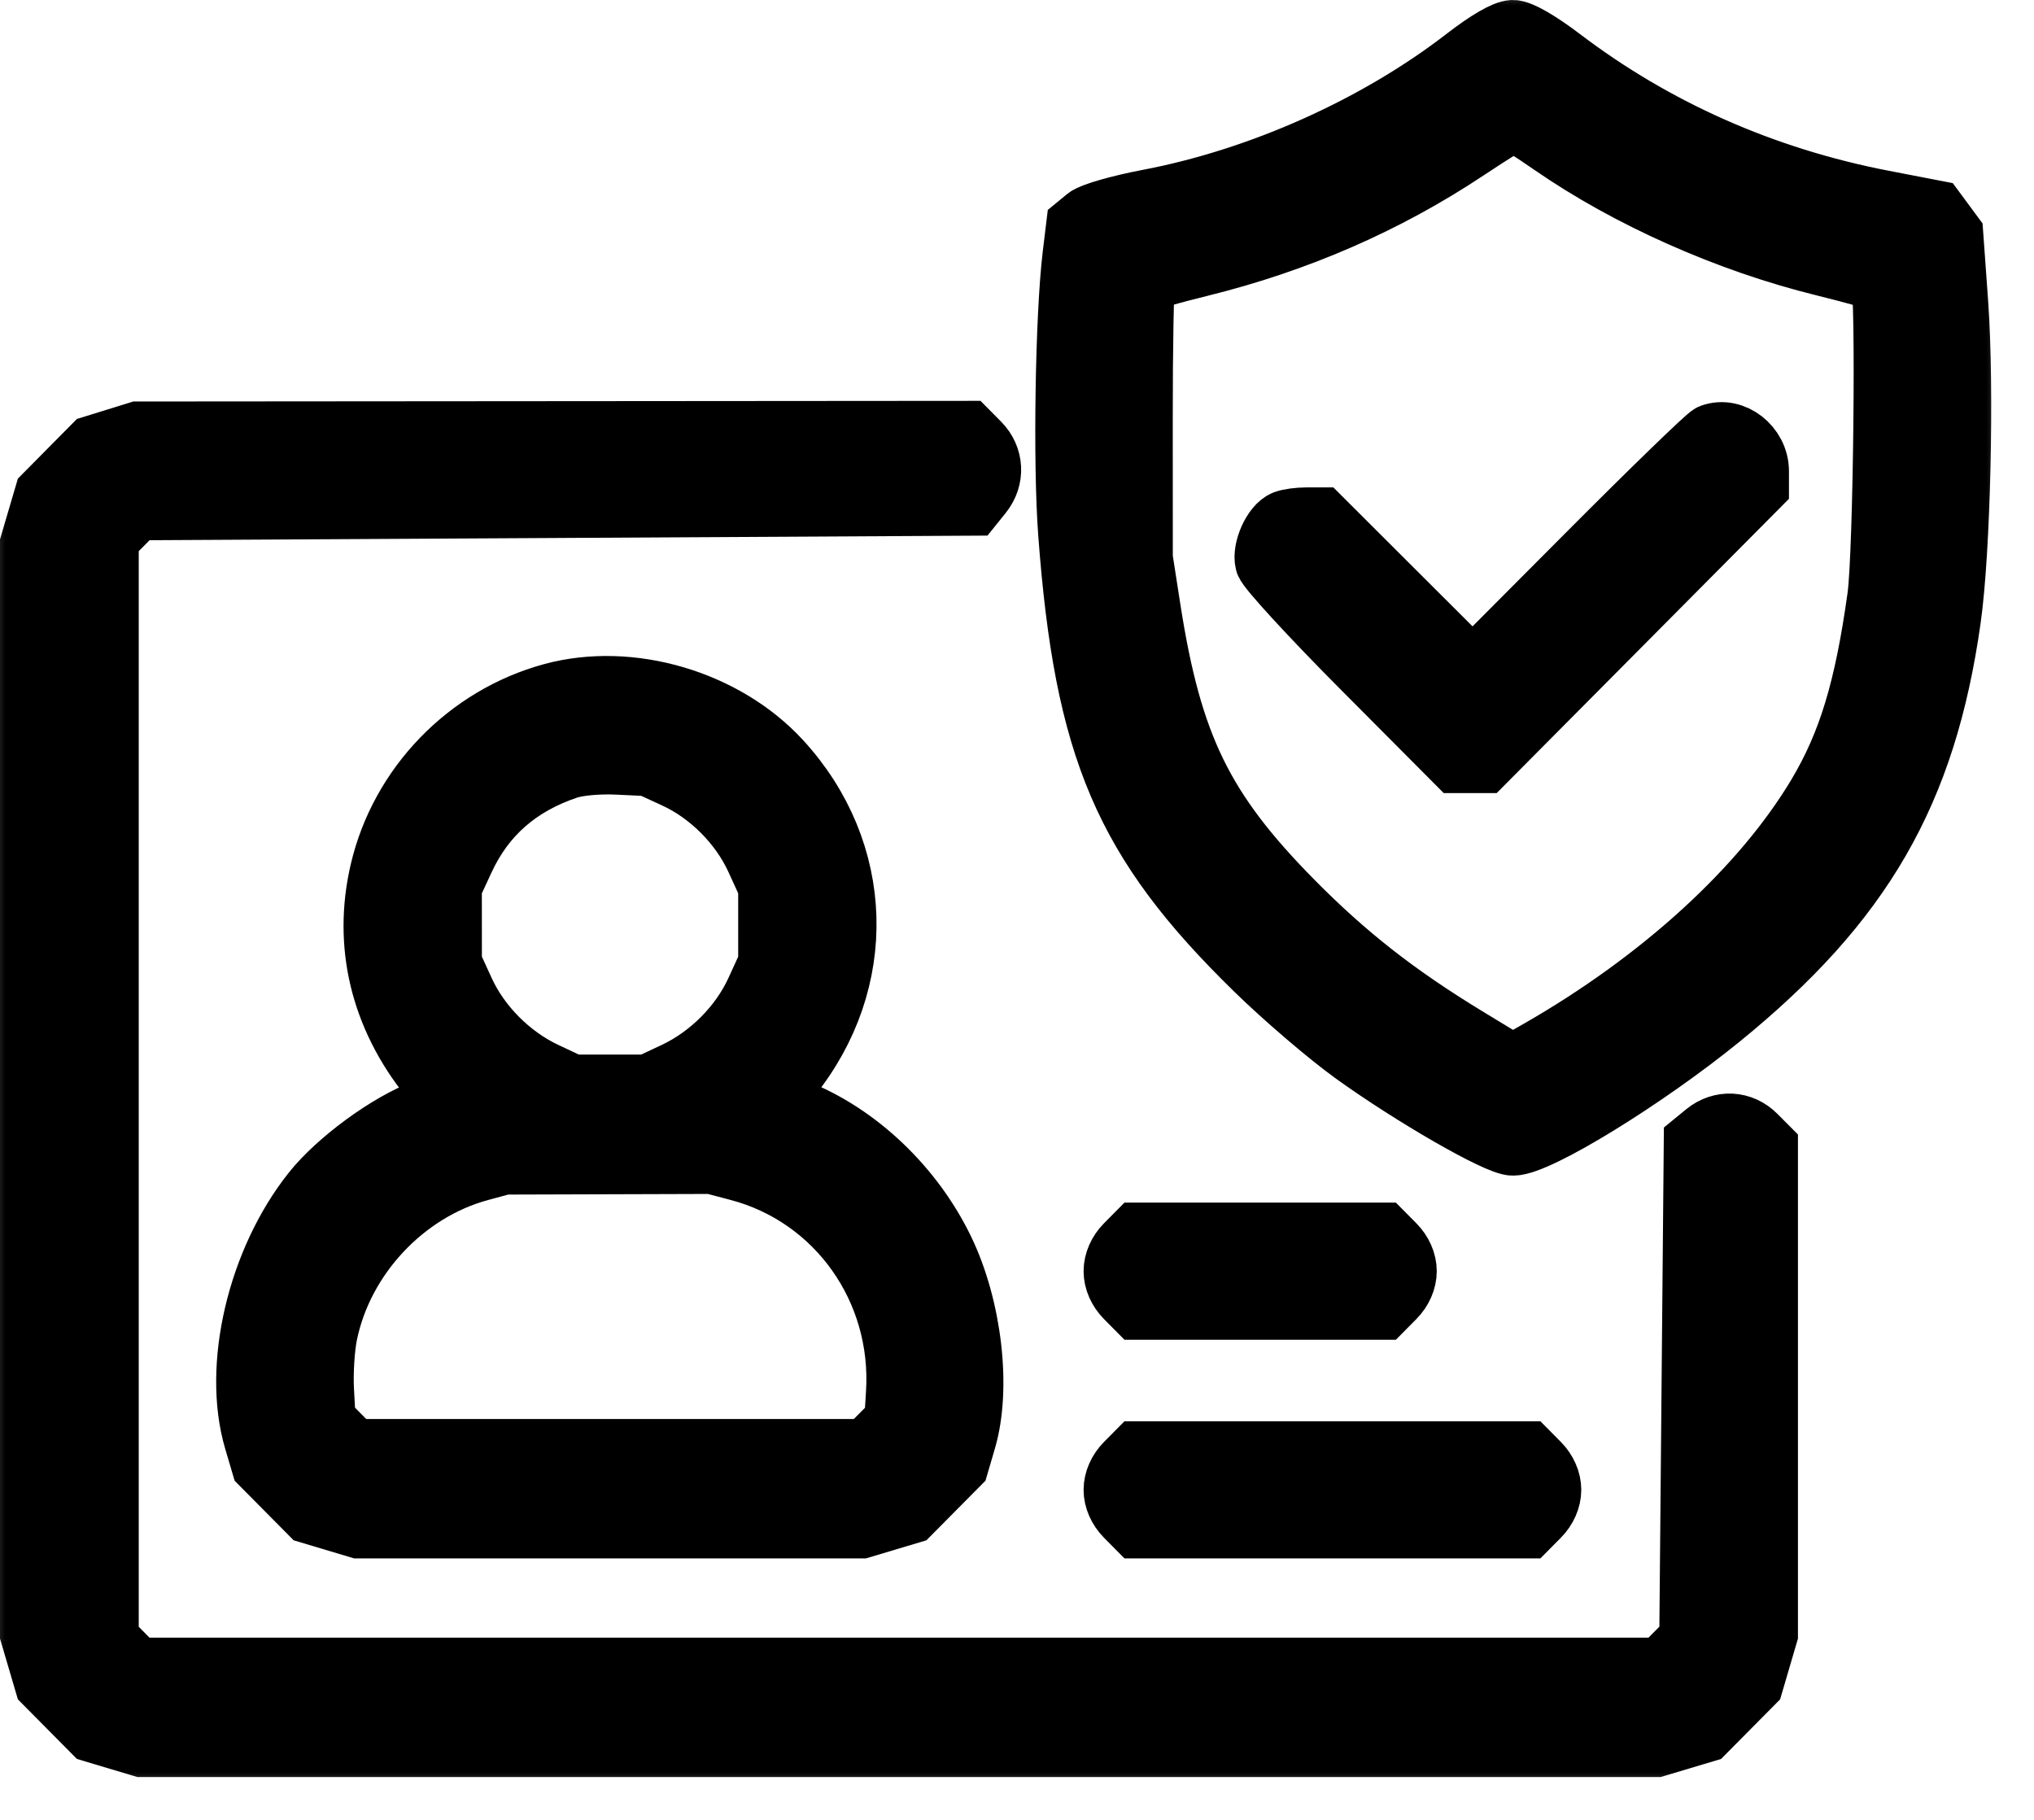
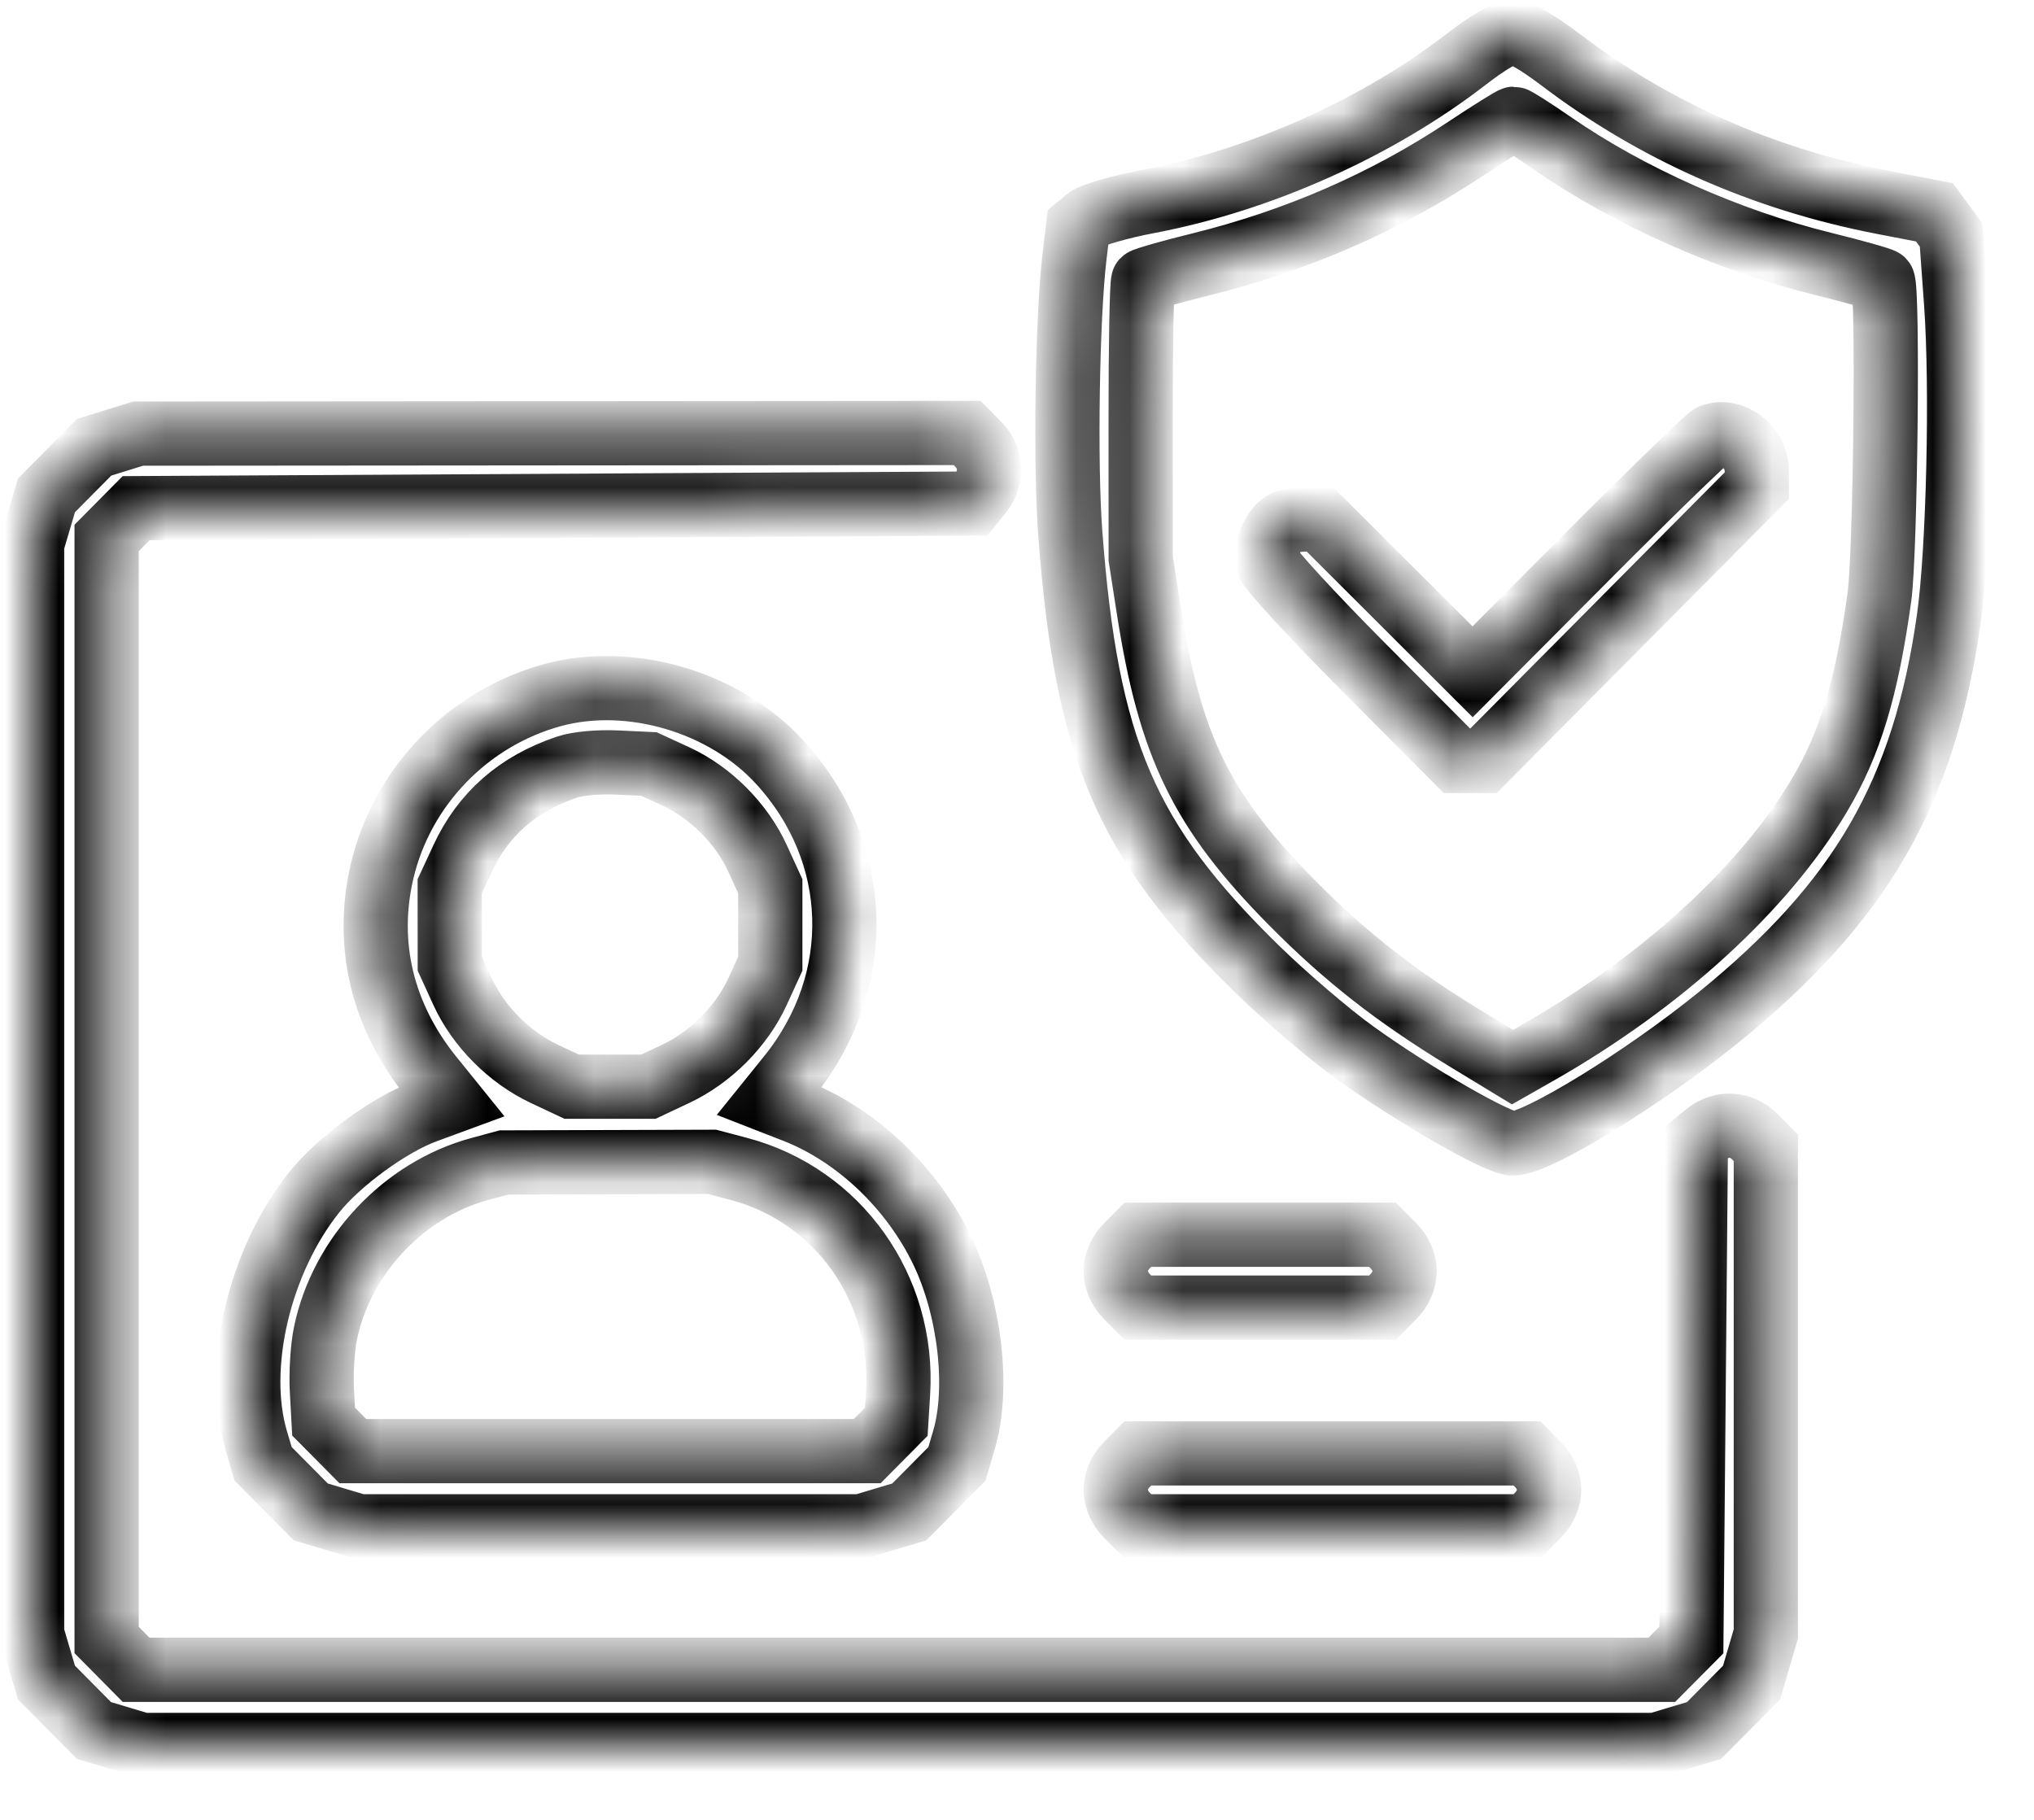
<svg xmlns="http://www.w3.org/2000/svg" width="38" height="34" viewBox="0 0 38 34" fill="none">
  <mask id="path-1-outside-1_123_174" maskUnits="userSpaceOnUse" x="-0.4" y="-0.4" width="38" height="34" fill="black">
-     <rect fill="white" x="-0.4" y="-0.4" width="38" height="34" />
    <path fill-rule="evenodd" clip-rule="evenodd" d="M27.399 1.102C25.737 2.388 23.558 3.364 21.461 3.763C20.928 3.864 20.413 4.011 20.316 4.09L20.142 4.233L20.076 4.778C19.94 5.917 19.897 8.648 19.995 9.958C20.297 13.991 21.031 15.707 23.476 18.096C24.005 18.613 24.828 19.318 25.306 19.662C26.405 20.454 27.991 21.366 28.267 21.364C28.723 21.362 30.713 20.14 32.115 19.001C34.768 16.846 35.951 14.797 36.408 11.562C36.589 10.287 36.659 7.254 36.545 5.666L36.453 4.391L36.139 3.966L35.176 3.78C32.946 3.35 30.91 2.448 29.153 1.113C28.739 0.799 28.395 0.6 28.263 0.6C28.13 0.6 27.8 0.792 27.399 1.102ZM27.381 2.78C25.882 3.776 24.226 4.497 22.413 4.945C21.861 5.081 21.387 5.216 21.359 5.244C21.331 5.272 21.309 6.45 21.31 7.862L21.311 10.43L21.459 11.382C21.859 13.948 22.447 15.153 24.132 16.86C25.127 17.867 26.072 18.608 27.375 19.401L28.257 19.937L28.747 19.658C31.054 18.34 32.952 16.603 33.989 14.861C34.563 13.895 34.872 12.877 35.112 11.153C35.226 10.335 35.279 5.349 35.175 5.244C35.147 5.216 34.654 5.077 34.078 4.935C32.291 4.495 30.434 3.669 28.998 2.674C28.635 2.423 28.312 2.218 28.281 2.218C28.25 2.219 27.845 2.472 27.381 2.78ZM1.758 8.356L0.867 9.256L0.6 10.163V30.527L0.867 31.434L1.756 32.331L2.655 32.6H30.936L31.835 32.331L32.724 31.434L32.99 30.527V21.443L32.783 21.235C32.532 20.981 32.16 20.962 31.882 21.188L31.683 21.351L31.599 30.64L31.047 31.196H2.543L1.992 30.639V10.05L2.543 9.494L18.16 9.408L18.321 9.208C18.546 8.928 18.527 8.552 18.275 8.298L18.068 8.089L2.582 8.101L1.758 8.356ZM31.978 8.146C31.909 8.172 30.875 9.174 29.682 10.372L27.512 12.551L24.662 9.706H24.405C24.263 9.706 24.086 9.73 24.011 9.759C23.812 9.836 23.616 10.268 23.674 10.502C23.702 10.612 24.511 11.493 25.473 12.46L27.222 14.217H27.712L32.822 9.072V8.803C32.822 8.353 32.37 8.001 31.978 8.146ZM10.324 12.986C8.749 13.414 7.508 14.697 7.138 16.28C6.819 17.642 7.141 18.982 8.058 20.119L8.432 20.582L7.946 20.761C7.276 21.007 6.325 21.702 5.863 22.284C4.843 23.568 4.382 25.534 4.782 26.895L4.916 27.349L5.805 28.246L6.704 28.515H16.09L16.989 28.246L17.878 27.349L18.011 26.895C18.293 25.937 18.121 24.441 17.605 23.369C17.039 22.191 16.002 21.205 14.86 20.758L14.373 20.568L14.741 20.112C16.184 18.325 16.111 15.922 14.564 14.236C13.532 13.111 11.772 12.593 10.324 12.986ZM10.596 14.331C9.674 14.64 9.027 15.207 8.639 16.047L8.402 16.558L8.403 18.004L8.641 18.524C8.939 19.175 9.515 19.754 10.174 20.064L10.68 20.302H12.114L12.62 20.064C13.279 19.754 13.855 19.175 14.153 18.524L14.391 18.004V16.558L14.153 16.038C13.854 15.385 13.276 14.805 12.625 14.505L12.123 14.274L11.528 14.246C11.182 14.23 10.792 14.265 10.596 14.331ZM8.96 21.841C7.54 22.226 6.377 23.467 6.08 24.914C6.025 25.177 5.996 25.656 6.014 25.977L6.046 26.56L6.592 27.111H16.202L16.745 26.563L16.778 26.028C16.901 24.075 15.657 22.325 13.798 21.837L13.302 21.706L9.415 21.718L8.96 21.841ZM21.051 23.277C20.921 23.409 20.844 23.583 20.844 23.749C20.844 23.915 20.921 24.089 21.051 24.221L21.258 24.43H25.828L26.035 24.221C26.166 24.089 26.242 23.915 26.242 23.749C26.242 23.583 26.166 23.409 26.035 23.277L25.828 23.068H21.258L21.051 23.277ZM21.051 27.362C20.921 27.494 20.844 27.668 20.844 27.834C20.844 28 20.921 28.174 21.051 28.306L21.258 28.515H28.528L28.735 28.306C28.865 28.174 28.942 28 28.942 27.834C28.942 27.668 28.865 27.494 28.735 27.362L28.528 27.153H21.258L21.051 27.362Z" />
  </mask>
-   <path fill-rule="evenodd" clip-rule="evenodd" d="M27.399 1.102C25.737 2.388 23.558 3.364 21.461 3.763C20.928 3.864 20.413 4.011 20.316 4.09L20.142 4.233L20.076 4.778C19.94 5.917 19.897 8.648 19.995 9.958C20.297 13.991 21.031 15.707 23.476 18.096C24.005 18.613 24.828 19.318 25.306 19.662C26.405 20.454 27.991 21.366 28.267 21.364C28.723 21.362 30.713 20.14 32.115 19.001C34.768 16.846 35.951 14.797 36.408 11.562C36.589 10.287 36.659 7.254 36.545 5.666L36.453 4.391L36.139 3.966L35.176 3.78C32.946 3.35 30.91 2.448 29.153 1.113C28.739 0.799 28.395 0.6 28.263 0.6C28.13 0.6 27.8 0.792 27.399 1.102ZM27.381 2.78C25.882 3.776 24.226 4.497 22.413 4.945C21.861 5.081 21.387 5.216 21.359 5.244C21.331 5.272 21.309 6.45 21.31 7.862L21.311 10.43L21.459 11.382C21.859 13.948 22.447 15.153 24.132 16.86C25.127 17.867 26.072 18.608 27.375 19.401L28.257 19.937L28.747 19.658C31.054 18.34 32.952 16.603 33.989 14.861C34.563 13.895 34.872 12.877 35.112 11.153C35.226 10.335 35.279 5.349 35.175 5.244C35.147 5.216 34.654 5.077 34.078 4.935C32.291 4.495 30.434 3.669 28.998 2.674C28.635 2.423 28.312 2.218 28.281 2.218C28.25 2.219 27.845 2.472 27.381 2.78ZM1.758 8.356L0.867 9.256L0.6 10.163V30.527L0.867 31.434L1.756 32.331L2.655 32.6H30.936L31.835 32.331L32.724 31.434L32.99 30.527V21.443L32.783 21.235C32.532 20.981 32.16 20.962 31.882 21.188L31.683 21.351L31.599 30.64L31.047 31.196H2.543L1.992 30.639V10.05L2.543 9.494L18.16 9.408L18.321 9.208C18.546 8.928 18.527 8.552 18.275 8.298L18.068 8.089L2.582 8.101L1.758 8.356ZM31.978 8.146C31.909 8.172 30.875 9.174 29.682 10.372L27.512 12.551L24.662 9.706H24.405C24.263 9.706 24.086 9.73 24.011 9.759C23.812 9.836 23.616 10.268 23.674 10.502C23.702 10.612 24.511 11.493 25.473 12.46L27.222 14.217H27.712L32.822 9.072V8.803C32.822 8.353 32.37 8.001 31.978 8.146ZM10.324 12.986C8.749 13.414 7.508 14.697 7.138 16.28C6.819 17.642 7.141 18.982 8.058 20.119L8.432 20.582L7.946 20.761C7.276 21.007 6.325 21.702 5.863 22.284C4.843 23.568 4.382 25.534 4.782 26.895L4.916 27.349L5.805 28.246L6.704 28.515H16.09L16.989 28.246L17.878 27.349L18.011 26.895C18.293 25.937 18.121 24.441 17.605 23.369C17.039 22.191 16.002 21.205 14.86 20.758L14.373 20.568L14.741 20.112C16.184 18.325 16.111 15.922 14.564 14.236C13.532 13.111 11.772 12.593 10.324 12.986ZM10.596 14.331C9.674 14.64 9.027 15.207 8.639 16.047L8.402 16.558L8.403 18.004L8.641 18.524C8.939 19.175 9.515 19.754 10.174 20.064L10.68 20.302H12.114L12.62 20.064C13.279 19.754 13.855 19.175 14.153 18.524L14.391 18.004V16.558L14.153 16.038C13.854 15.385 13.276 14.805 12.625 14.505L12.123 14.274L11.528 14.246C11.182 14.23 10.792 14.265 10.596 14.331ZM8.96 21.841C7.54 22.226 6.377 23.467 6.08 24.914C6.025 25.177 5.996 25.656 6.014 25.977L6.046 26.56L6.592 27.111H16.202L16.745 26.563L16.778 26.028C16.901 24.075 15.657 22.325 13.798 21.837L13.302 21.706L9.415 21.718L8.96 21.841ZM21.051 23.277C20.921 23.409 20.844 23.583 20.844 23.749C20.844 23.915 20.921 24.089 21.051 24.221L21.258 24.43H25.828L26.035 24.221C26.166 24.089 26.242 23.915 26.242 23.749C26.242 23.583 26.166 23.409 26.035 23.277L25.828 23.068H21.258L21.051 23.277ZM21.051 27.362C20.921 27.494 20.844 27.668 20.844 27.834C20.844 28 20.921 28.174 21.051 28.306L21.258 28.515H28.528L28.735 28.306C28.865 28.174 28.942 28 28.942 27.834C28.942 27.668 28.865 27.494 28.735 27.362L28.528 27.153H21.258L21.051 27.362Z" fill="black" />
  <path fill-rule="evenodd" clip-rule="evenodd" d="M27.399 1.102C25.737 2.388 23.558 3.364 21.461 3.763C20.928 3.864 20.413 4.011 20.316 4.09L20.142 4.233L20.076 4.778C19.94 5.917 19.897 8.648 19.995 9.958C20.297 13.991 21.031 15.707 23.476 18.096C24.005 18.613 24.828 19.318 25.306 19.662C26.405 20.454 27.991 21.366 28.267 21.364C28.723 21.362 30.713 20.14 32.115 19.001C34.768 16.846 35.951 14.797 36.408 11.562C36.589 10.287 36.659 7.254 36.545 5.666L36.453 4.391L36.139 3.966L35.176 3.78C32.946 3.35 30.91 2.448 29.153 1.113C28.739 0.799 28.395 0.6 28.263 0.6C28.13 0.6 27.8 0.792 27.399 1.102ZM27.381 2.78C25.882 3.776 24.226 4.497 22.413 4.945C21.861 5.081 21.387 5.216 21.359 5.244C21.331 5.272 21.309 6.45 21.31 7.862L21.311 10.43L21.459 11.382C21.859 13.948 22.447 15.153 24.132 16.86C25.127 17.867 26.072 18.608 27.375 19.401L28.257 19.937L28.747 19.658C31.054 18.34 32.952 16.603 33.989 14.861C34.563 13.895 34.872 12.877 35.112 11.153C35.226 10.335 35.279 5.349 35.175 5.244C35.147 5.216 34.654 5.077 34.078 4.935C32.291 4.495 30.434 3.669 28.998 2.674C28.635 2.423 28.312 2.218 28.281 2.218C28.25 2.219 27.845 2.472 27.381 2.78ZM1.758 8.356L0.867 9.256L0.6 10.163V30.527L0.867 31.434L1.756 32.331L2.655 32.6H30.936L31.835 32.331L32.724 31.434L32.99 30.527V21.443L32.783 21.235C32.532 20.981 32.16 20.962 31.882 21.188L31.683 21.351L31.599 30.64L31.047 31.196H2.543L1.992 30.639V10.05L2.543 9.494L18.16 9.408L18.321 9.208C18.546 8.928 18.527 8.552 18.275 8.298L18.068 8.089L2.582 8.101L1.758 8.356ZM31.978 8.146C31.909 8.172 30.875 9.174 29.682 10.372L27.512 12.551L24.662 9.706H24.405C24.263 9.706 24.086 9.73 24.011 9.759C23.812 9.836 23.616 10.268 23.674 10.502C23.702 10.612 24.511 11.493 25.473 12.46L27.222 14.217H27.712L32.822 9.072V8.803C32.822 8.353 32.37 8.001 31.978 8.146ZM10.324 12.986C8.749 13.414 7.508 14.697 7.138 16.28C6.819 17.642 7.141 18.982 8.058 20.119L8.432 20.582L7.946 20.761C7.276 21.007 6.325 21.702 5.863 22.284C4.843 23.568 4.382 25.534 4.782 26.895L4.916 27.349L5.805 28.246L6.704 28.515H16.09L16.989 28.246L17.878 27.349L18.011 26.895C18.293 25.937 18.121 24.441 17.605 23.369C17.039 22.191 16.002 21.205 14.86 20.758L14.373 20.568L14.741 20.112C16.184 18.325 16.111 15.922 14.564 14.236C13.532 13.111 11.772 12.593 10.324 12.986ZM10.596 14.331C9.674 14.64 9.027 15.207 8.639 16.047L8.402 16.558L8.403 18.004L8.641 18.524C8.939 19.175 9.515 19.754 10.174 20.064L10.68 20.302H12.114L12.62 20.064C13.279 19.754 13.855 19.175 14.153 18.524L14.391 18.004V16.558L14.153 16.038C13.854 15.385 13.276 14.805 12.625 14.505L12.123 14.274L11.528 14.246C11.182 14.23 10.792 14.265 10.596 14.331ZM8.96 21.841C7.54 22.226 6.377 23.467 6.08 24.914C6.025 25.177 5.996 25.656 6.014 25.977L6.046 26.56L6.592 27.111H16.202L16.745 26.563L16.778 26.028C16.901 24.075 15.657 22.325 13.798 21.837L13.302 21.706L9.415 21.718L8.96 21.841ZM21.051 23.277C20.921 23.409 20.844 23.583 20.844 23.749C20.844 23.915 20.921 24.089 21.051 24.221L21.258 24.43H25.828L26.035 24.221C26.166 24.089 26.242 23.915 26.242 23.749C26.242 23.583 26.166 23.409 26.035 23.277L25.828 23.068H21.258L21.051 23.277ZM21.051 27.362C20.921 27.494 20.844 27.668 20.844 27.834C20.844 28 20.921 28.174 21.051 28.306L21.258 28.515H28.528L28.735 28.306C28.865 28.174 28.942 28 28.942 27.834C28.942 27.668 28.865 27.494 28.735 27.362L28.528 27.153H21.258L21.051 27.362Z" stroke="black" stroke-width="1.2" mask="url(#path-1-outside-1_123_174)" />
</svg>